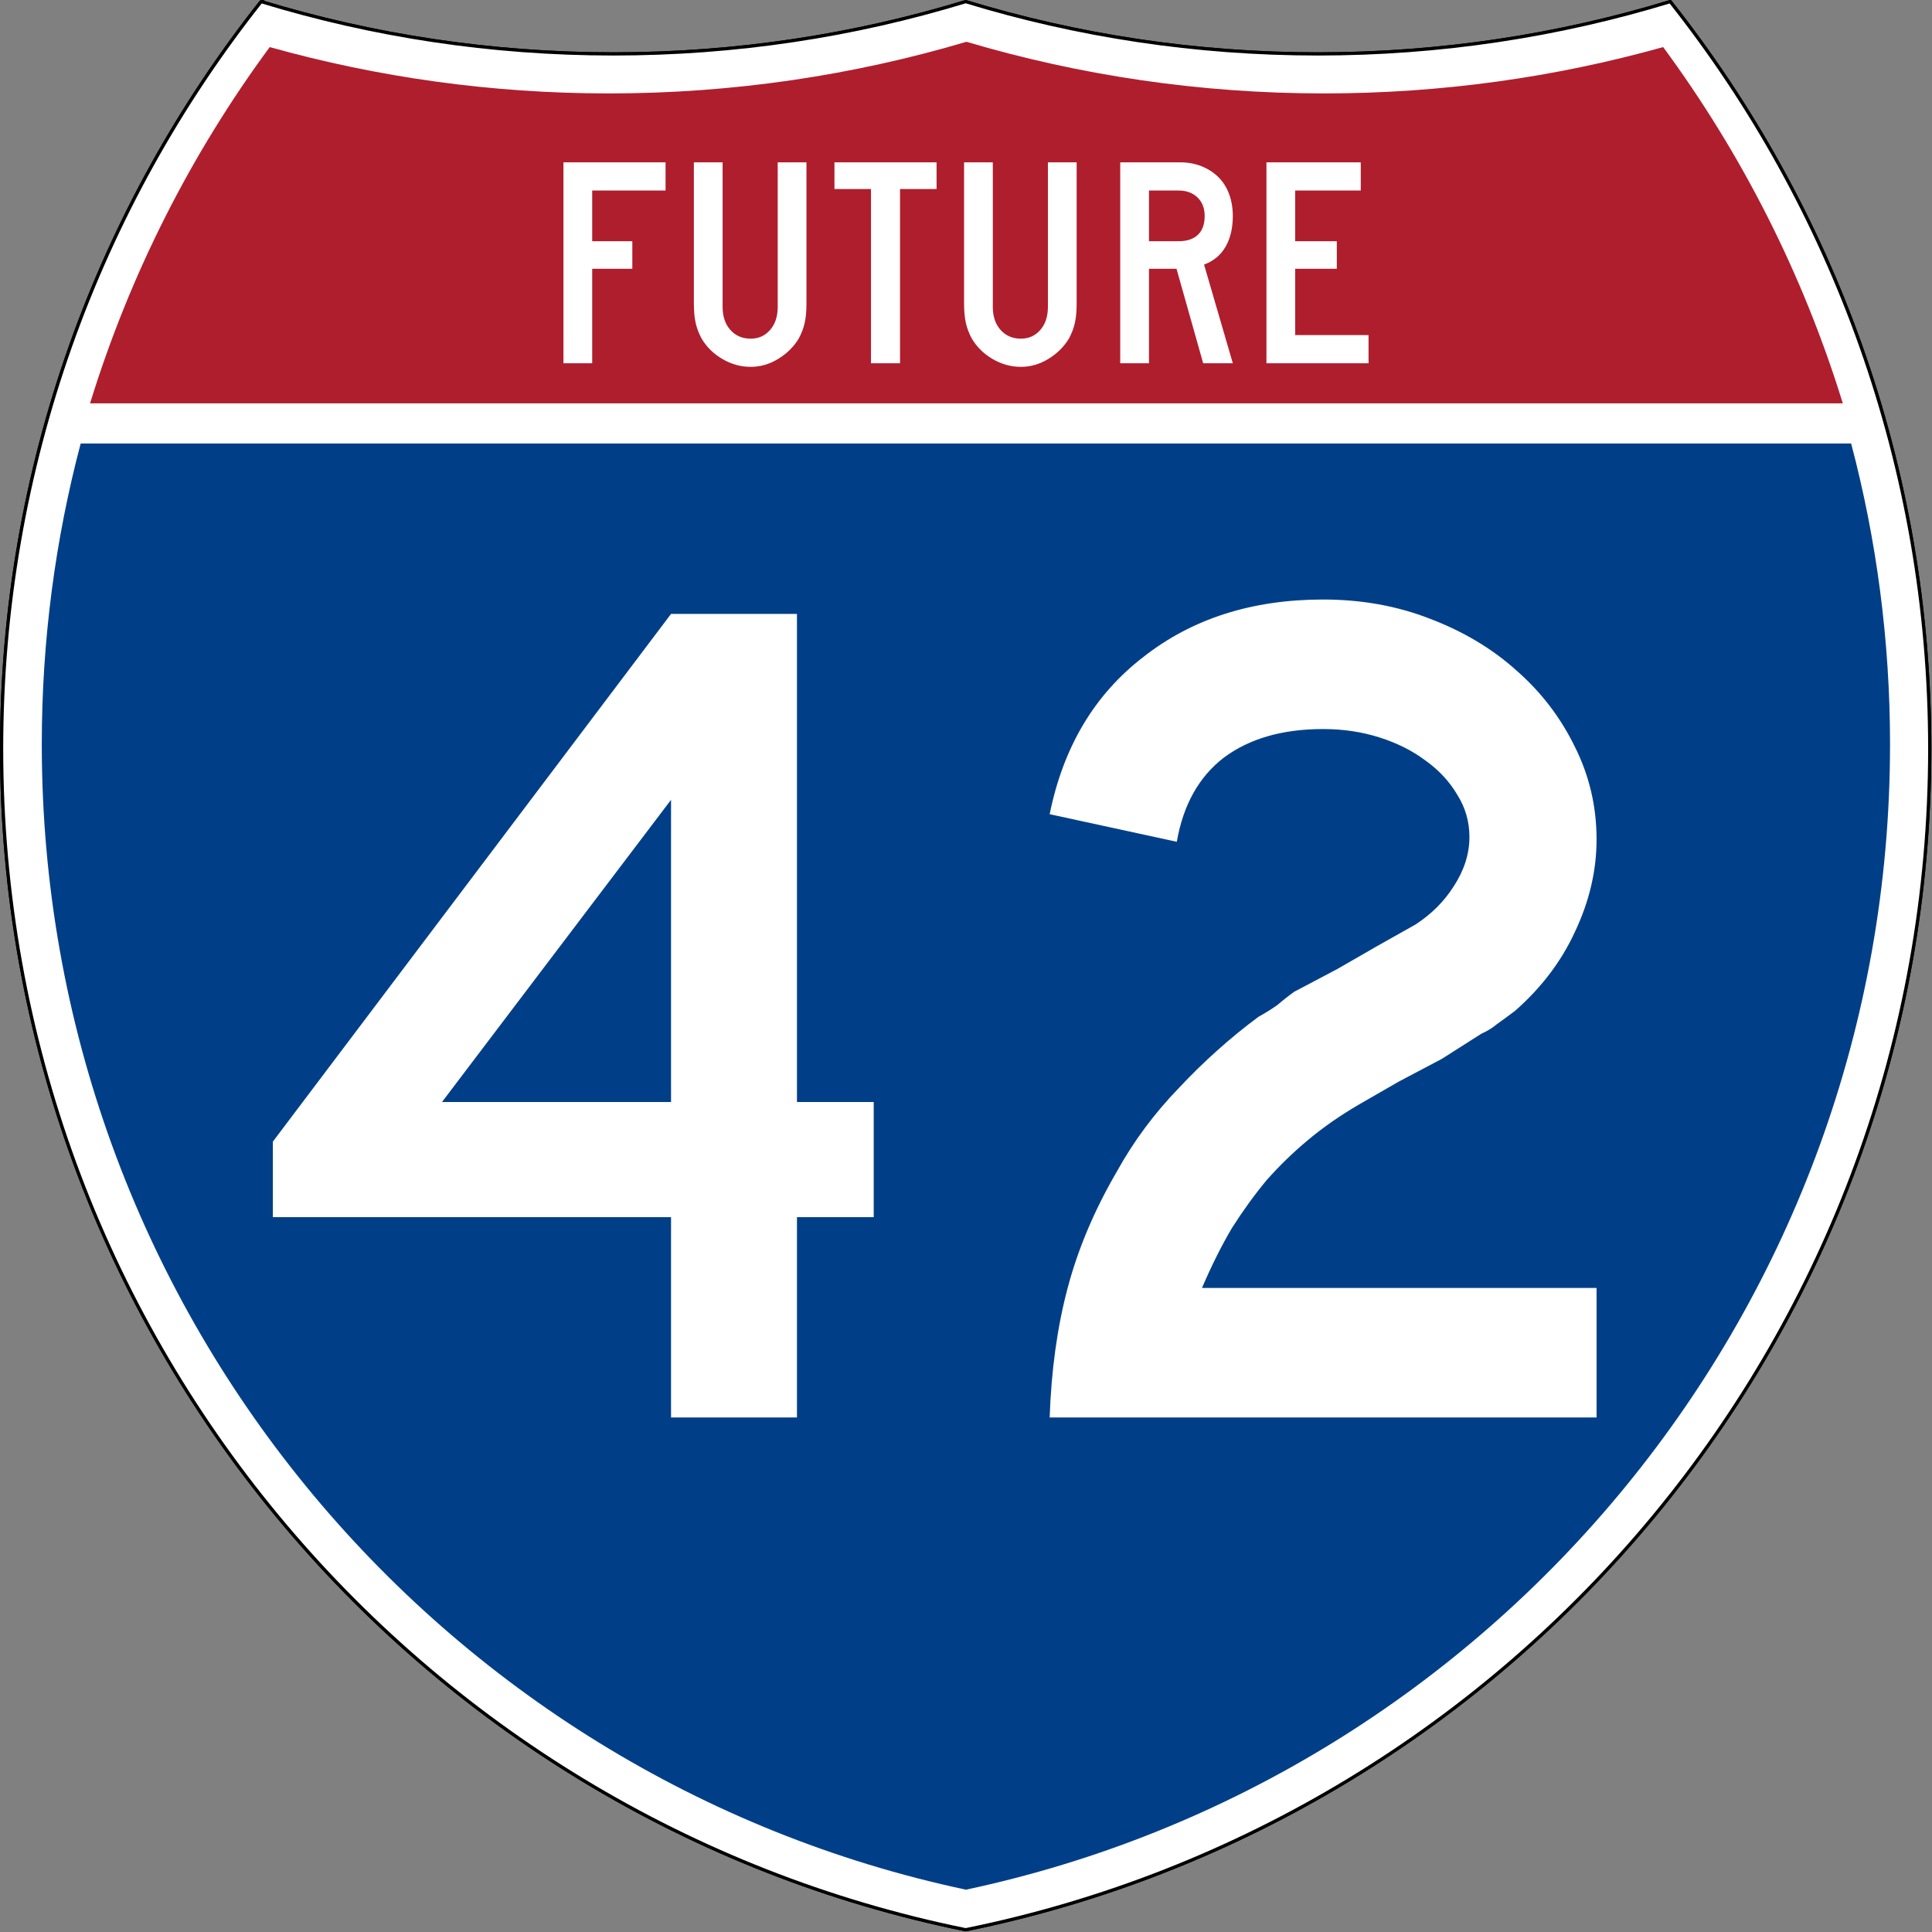
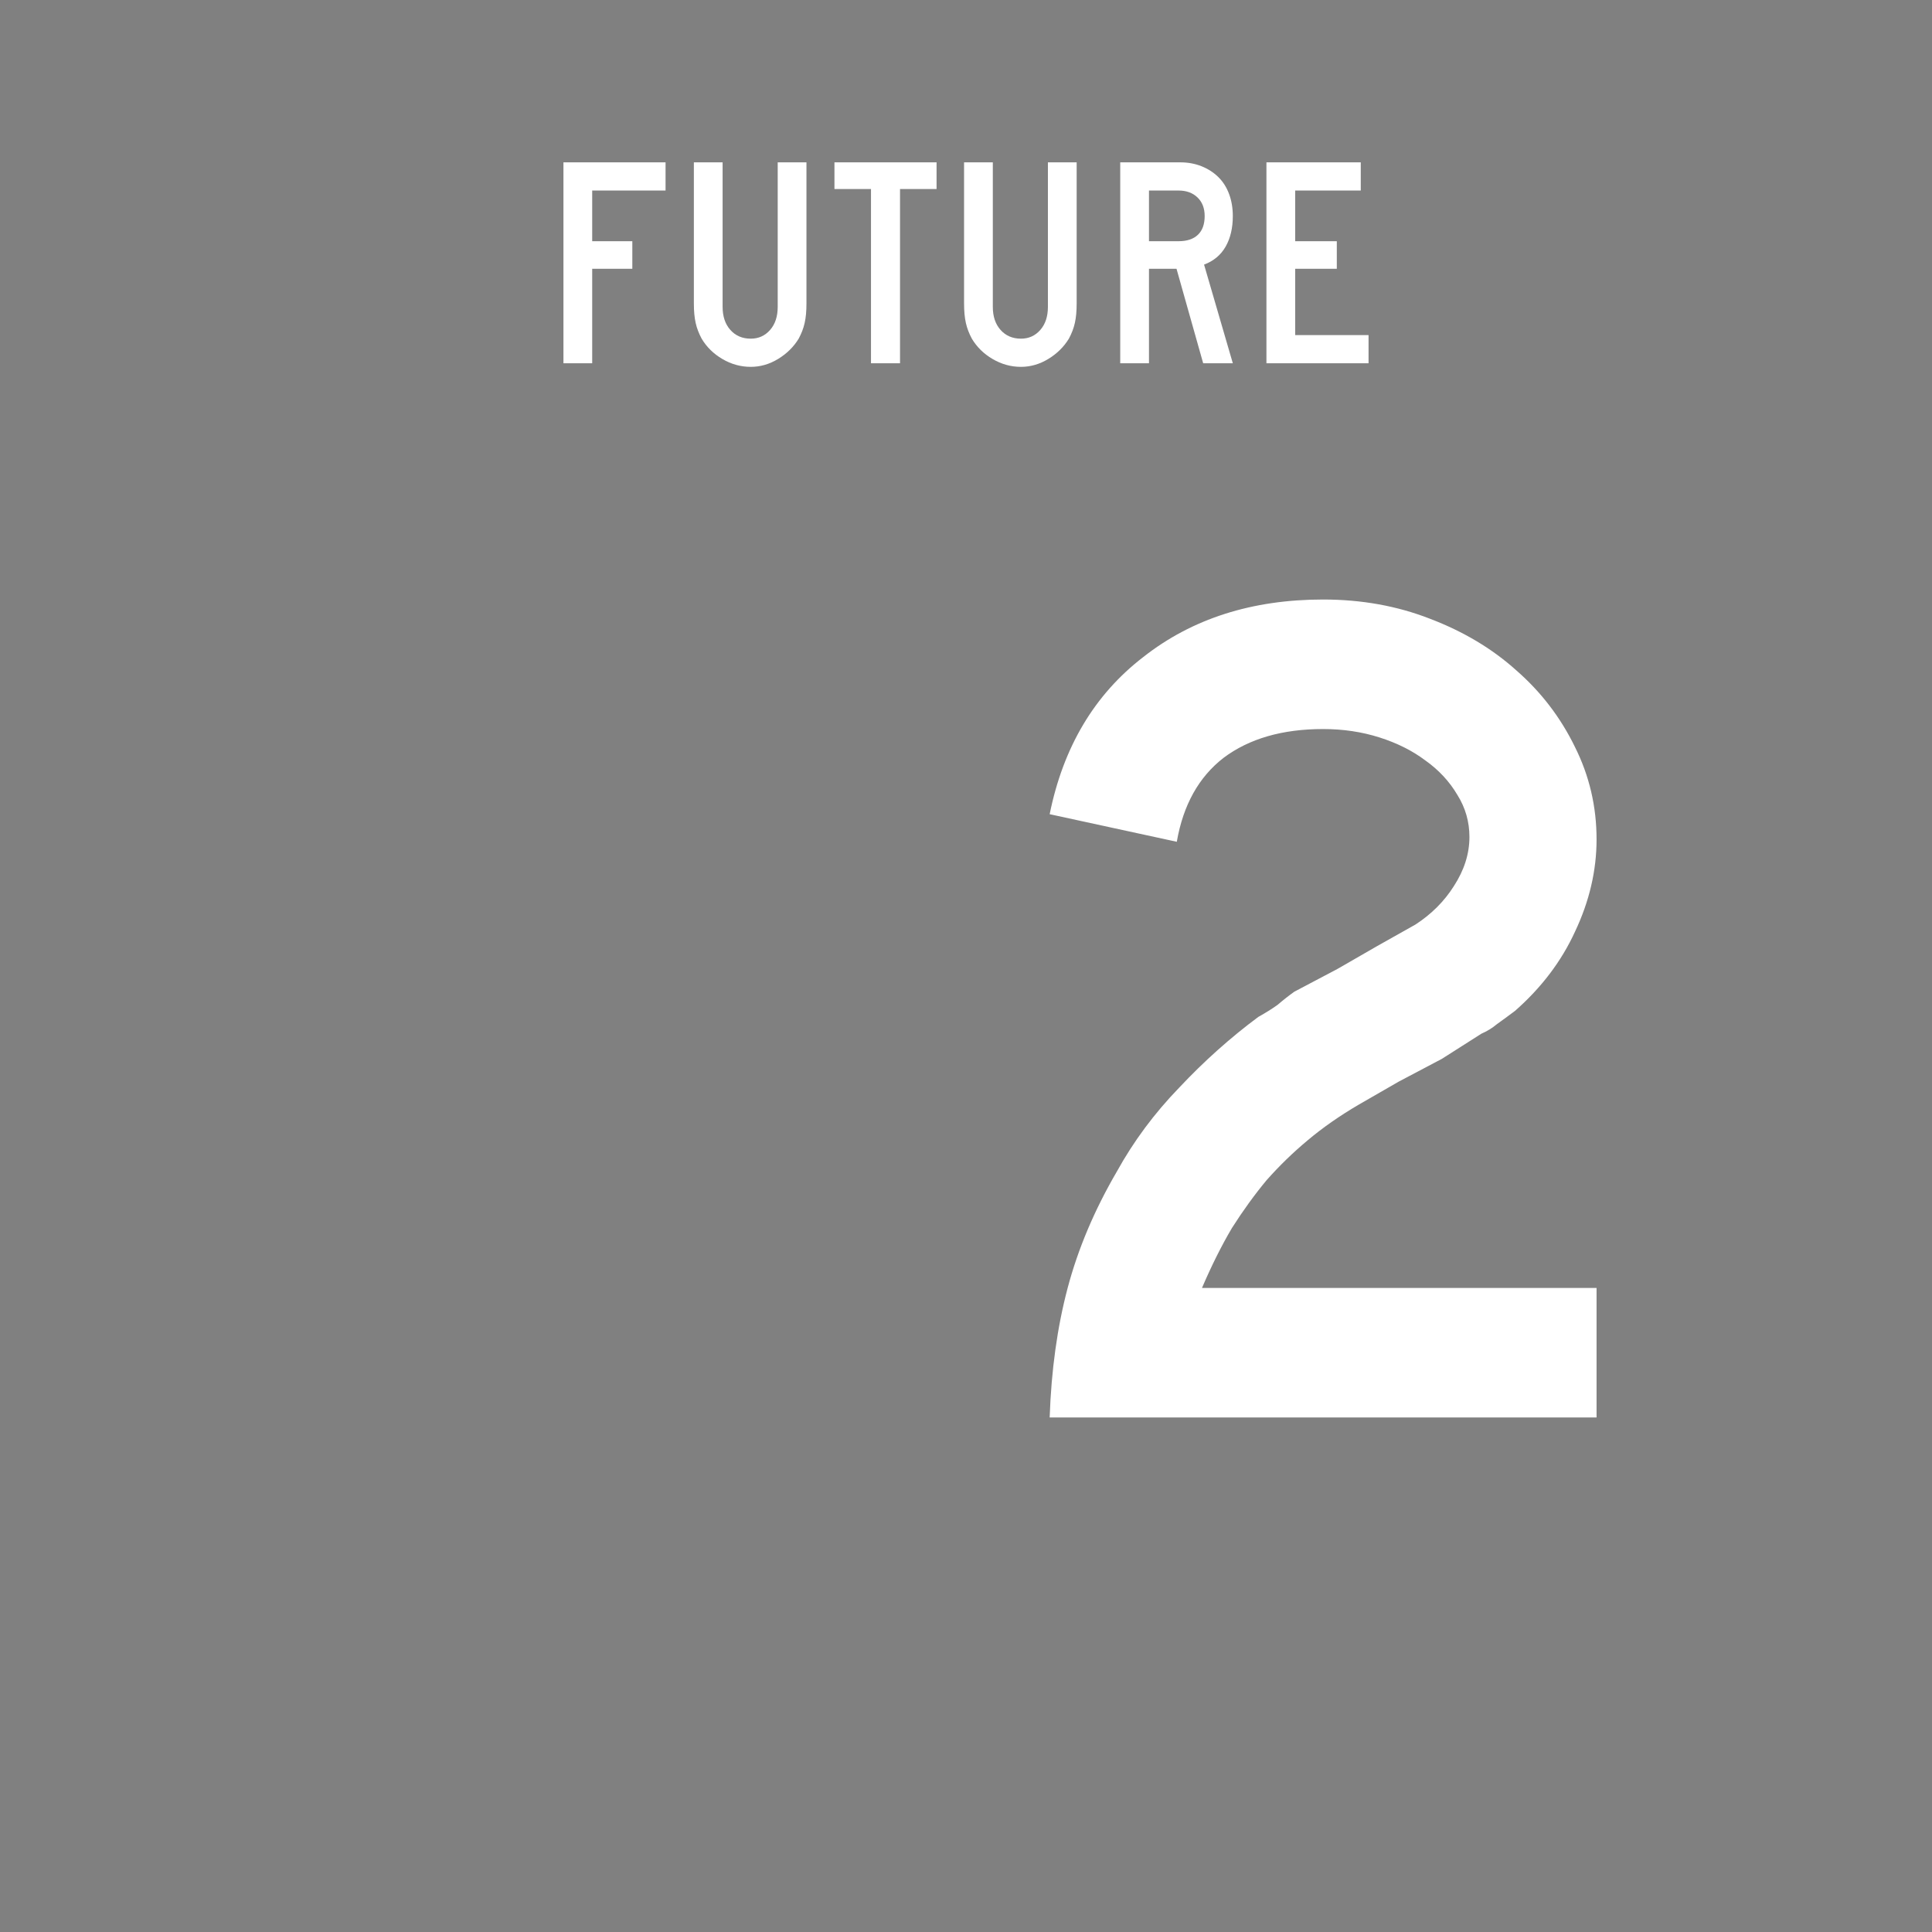
<svg xmlns="http://www.w3.org/2000/svg" version="1.0" width="601" height="601" viewBox="0 0 600 599.999" id="Layer_1" xml:space="preserve">
  <rect x="0" y="0" width="600" height="599.999" fill="#808080" stroke="none" />
  <defs id="defs1659" />
  <g transform="matrix(0.998,0,0,0.998,0.499,0.499)" id="g1600" style="fill:#ffffff;fill-opacity:1;stroke:#000000;stroke-width:1;stroke-miterlimit:4;stroke-opacity:1;stroke-dasharray:none">
-     <path d="m 80.753,0 c 34.676,10.583 71.485,16.277 109.624,16.277 38.139,0 74.947,-5.693 109.623,-16.276 34.676,10.583 71.484,16.276 109.623,16.276 38.139,0 74.948,-5.693 109.624,-16.277 C 569.812,63.908 600,144.678 600,232.5 600,413.924 471.17,565.254 300,599.999 128.83,565.254 0,413.924 0,232.5 0,144.678 30.188,63.908 80.753,0 z" id="path1602" style="fill:#ffffff;fill-opacity:1;stroke:#000000;stroke-width:1;stroke-miterlimit:4;stroke-opacity:1;stroke-dasharray:none" />
-     <path d="m 80.753,0 c 34.676,10.583 71.485,16.277 109.624,16.277 38.139,0 74.947,-5.693 109.623,-16.276 34.676,10.583 71.484,16.276 109.623,16.276 38.139,0 74.948,-5.693 109.624,-16.277 C 569.812,63.908 600,144.678 600,232.5 600,413.924 471.17,565.254 300,599.999 128.83,565.254 0,413.924 0,232.5 0,144.678 30.188,63.908 80.753,0 z" id="path1604" style="fill:#ffffff;fill-opacity:1;stroke:#000000;stroke-width:1;stroke-linecap:round;stroke-linejoin:round;stroke-miterlimit:4;stroke-opacity:1;stroke-dasharray:none" />
-   </g>
+     </g>
  <g transform="matrix(1.007,0,0,1.01,-2.128,-3.669)" id="g1606" style="fill:#003f87;fill-opacity:1;stroke:none">
-     <path d="m 15,232.5 c 0,-31.979 4.169,-62.984 11.995,-92.501 l 546.011,0 C 580.83,169.516 585,200.521 585,232.5 585,405.605 462.826,550.172 300,584.677 137.174,550.172 15,405.605 15,232.5 z" id="path1608" style="fill:#003f87;fill-opacity:1;stroke:none" />
-   </g>
+     </g>
  <g transform="matrix(1.013,0,0,1.027,-3.764,-3.102)" id="g1610" style="fill:#af1e2d;fill-opacity:1;stroke:none">
-     <path d="M 31.324,124.999 C 43.579,85.778 62.363,49.44 86.403,17.26 c 33.102,9.133 67.968,14.013 103.974,14.013 38.061,0 74.848,-5.452 109.623,-15.618 34.775,10.166 71.562,15.618 109.623,15.618 36.006,0 70.873,-4.88 103.975,-14.013 24.039,32.181 42.823,68.519 55.078,107.739 l -537.352,0 0,0 z" id="path1612" style="fill:#af1e2d;fill-opacity:1;stroke:none" />
-   </g>
+     </g>
  <g transform="scale(1,1)" id="text5085" style="font-size:372.461px;font-style:normal;font-variant:normal;font-weight:normal;font-stretch:normal;text-align:center;line-height:125%;writing-mode:lr-tb;text-anchor:middle;fill:#ffffff;fill-opacity:1;font-family:Roadgeek 2005 Series D">
-     <path d="m 247.505,378.003 0,62.201 -39.108,0 0,-62.201 -123.657,0 0,-23.465 123.657,-163.883 39.108,0 0,151.592 23.837,0 0,35.756 -23.837,0 m -39.108,-129.616 -71.14,93.86 71.14,0 0,-93.86" id="path3054" />
    <path d="m 325.984,440.204 c 0.497,-14.65 2.359,-28.059 5.587,-40.226 3.228,-12.167 8.318,-24.21 15.271,-36.129 5.214,-9.436 11.67,-18.126 19.368,-26.072 7.697,-8.194 15.892,-15.519 24.582,-21.975 2.235,-1.241 4.221,-2.483 5.959,-3.725 1.738,-1.49 3.476,-2.855 5.214,-4.097 l 13.409,-7.077 12.291,-7.077 11.919,-6.704 c 4.966,-3.228 8.939,-7.201 11.919,-11.919 3.228,-4.966 4.842,-10.056 4.842,-15.271 -1.6e-4,-4.718 -1.242,-9.063 -3.725,-13.036 -2.483,-4.221 -5.835,-7.821 -10.056,-10.801 -3.973,-2.979 -8.691,-5.338 -14.154,-7.077 -5.463,-1.738 -11.298,-2.607 -17.506,-2.607 -12.664,2.1e-4 -22.969,2.98 -30.914,8.939 -7.698,5.96 -12.54,14.65 -14.526,26.072 l -39.481,-8.567 c 4.221,-20.858 13.905,-37.122 29.052,-48.792 15.147,-11.918 33.77,-17.878 55.869,-17.878 11.919,2.6e-4 22.968,1.987 33.149,5.959 10.429,3.973 19.368,9.312 26.817,16.016 7.697,6.705 13.781,14.65 18.251,23.838 4.469,8.939 6.704,18.499 6.704,28.68 -2e-4,9.684 -2.235,19.244 -6.704,28.68 -4.221,9.188 -10.429,17.382 -18.623,24.582 -1.987,1.49 -3.849,2.856 -5.587,4.097 -1.49,1.242 -3.104,2.235 -4.842,2.98 l -12.291,7.822 -13.409,7.077 -12.291,7.077 c -5.959,3.476 -11.298,7.201 -16.016,11.174 -4.47,3.725 -8.691,7.822 -12.664,12.291 -3.725,4.47 -7.325,9.436 -10.801,14.898 -3.228,5.463 -6.332,11.671 -9.312,18.623 l 122.54,0 0,40.226 -169.842,0" id="path3056" />
  </g>
  <path d="m 183.911,59.172 0,15.736 12.462,0 0,8.569 -12.462,0 0,29.335 -8.928,0 0,-62.395 31.712,0 0,8.756 -22.784,0 z m 66.543,35.013 c -4e-5,1.243 -0.046,2.361 -0.139,3.354 -0.093,0.993 -0.232,1.908 -0.419,2.747 -0.186,0.838 -0.435,1.661 -0.745,2.468 -0.31,0.807 -0.682,1.614 -1.115,2.421 -1.55,2.546 -3.673,4.642 -6.37,6.286 -2.697,1.645 -5.534,2.467 -8.51,2.467 -3.099,0 -6.028,-0.807 -8.788,-2.421 -2.76,-1.614 -4.914,-3.725 -6.464,-6.332 -0.433,-0.807 -0.805,-1.614 -1.115,-2.421 -0.31,-0.807 -0.559,-1.63 -0.745,-2.468 -0.186,-0.838 -0.326,-1.754 -0.419,-2.747 -0.093,-0.993 -0.139,-2.111 -0.139,-3.354 l 0,-43.769 8.928,0 0,44.889 c -2e-5,2.978 0.806,5.368 2.418,7.169 1.612,1.801 3.72,2.701 6.323,2.701 2.418,1e-5 4.417,-0.9 5.998,-2.701 1.581,-1.801 2.371,-4.19 2.371,-7.169 l 0,-44.889 8.928,0 0,43.769 0,0 z m 29.058,-35.479 0,54.105 -9.019,0 0,-54.105 -11.346,0 0,-8.29 31.712,0 0,8.29 -11.346,0 z m 54.856,35.479 c -4e-5,1.243 -0.046,2.361 -0.139,3.354 -0.093,0.993 -0.232,1.908 -0.419,2.747 -0.186,0.838 -0.435,1.661 -0.745,2.468 -0.31,0.807 -0.682,1.614 -1.115,2.421 -1.55,2.546 -3.673,4.642 -6.37,6.286 -2.697,1.645 -5.534,2.467 -8.51,2.467 -3.099,0 -6.028,-0.807 -8.788,-2.421 -2.76,-1.614 -4.914,-3.725 -6.464,-6.332 -0.433,-0.807 -0.805,-1.614 -1.115,-2.421 -0.31,-0.807 -0.559,-1.63 -0.745,-2.468 -0.186,-0.838 -0.326,-1.754 -0.419,-2.747 -0.093,-0.993 -0.139,-2.111 -0.139,-3.354 l 0,-43.769 8.928,0 0,44.889 c -1e-5,2.978 0.806,5.368 2.418,7.169 1.612,1.801 3.72,2.701 6.323,2.701 2.418,1e-5 4.417,-0.9 5.998,-2.701 1.581,-1.801 2.371,-4.19 2.371,-7.169 l 0,-44.889 8.928,0 0,43.769 0,0 z m 39.289,18.626 -8.278,-29.335 -8.554,0 0,29.335 -8.928,0 0,-62.395 18.6,0 c 2.418,6.3e-5 4.634,0.404 6.649,1.211 2.015,0.807 3.751,1.925 5.208,3.354 1.457,1.429 2.573,3.183 3.347,5.262 0.775,2.079 1.162,4.361 1.162,6.845 -4e-5,3.725 -0.744,6.891 -2.232,9.499 -1.488,2.608 -3.72,4.47 -6.696,5.586 l 8.928,30.639 -9.207,0 z m 0.465,-45.724 c -4e-5,-2.421 -0.744,-4.346 -2.232,-5.773 -1.488,-1.428 -3.441,-2.141 -5.859,-2.141 l -9.206,0 0,15.736 9.206,0 c 2.603,3.8e-5 4.603,-0.667 5.998,-2.002 1.395,-1.335 2.093,-3.274 2.093,-5.819 l 0,0 z m 19.182,45.724 0,-62.395 29.294,0 0,8.756 -20.366,0 0,15.736 12.927,0 0,8.569 -12.927,0 0,20.582 22.784,0 0,8.753 -31.712,0 z" id="text6060" style="font-size:93.216px;font-style:normal;font-variant:normal;font-weight:normal;font-stretch:normal;text-align:center;line-height:125%;writing-mode:lr-tb;text-anchor:middle;fill:#ffffff;fill-opacity:1;font-family:Roadgeek 2005 Series C" />
</svg>